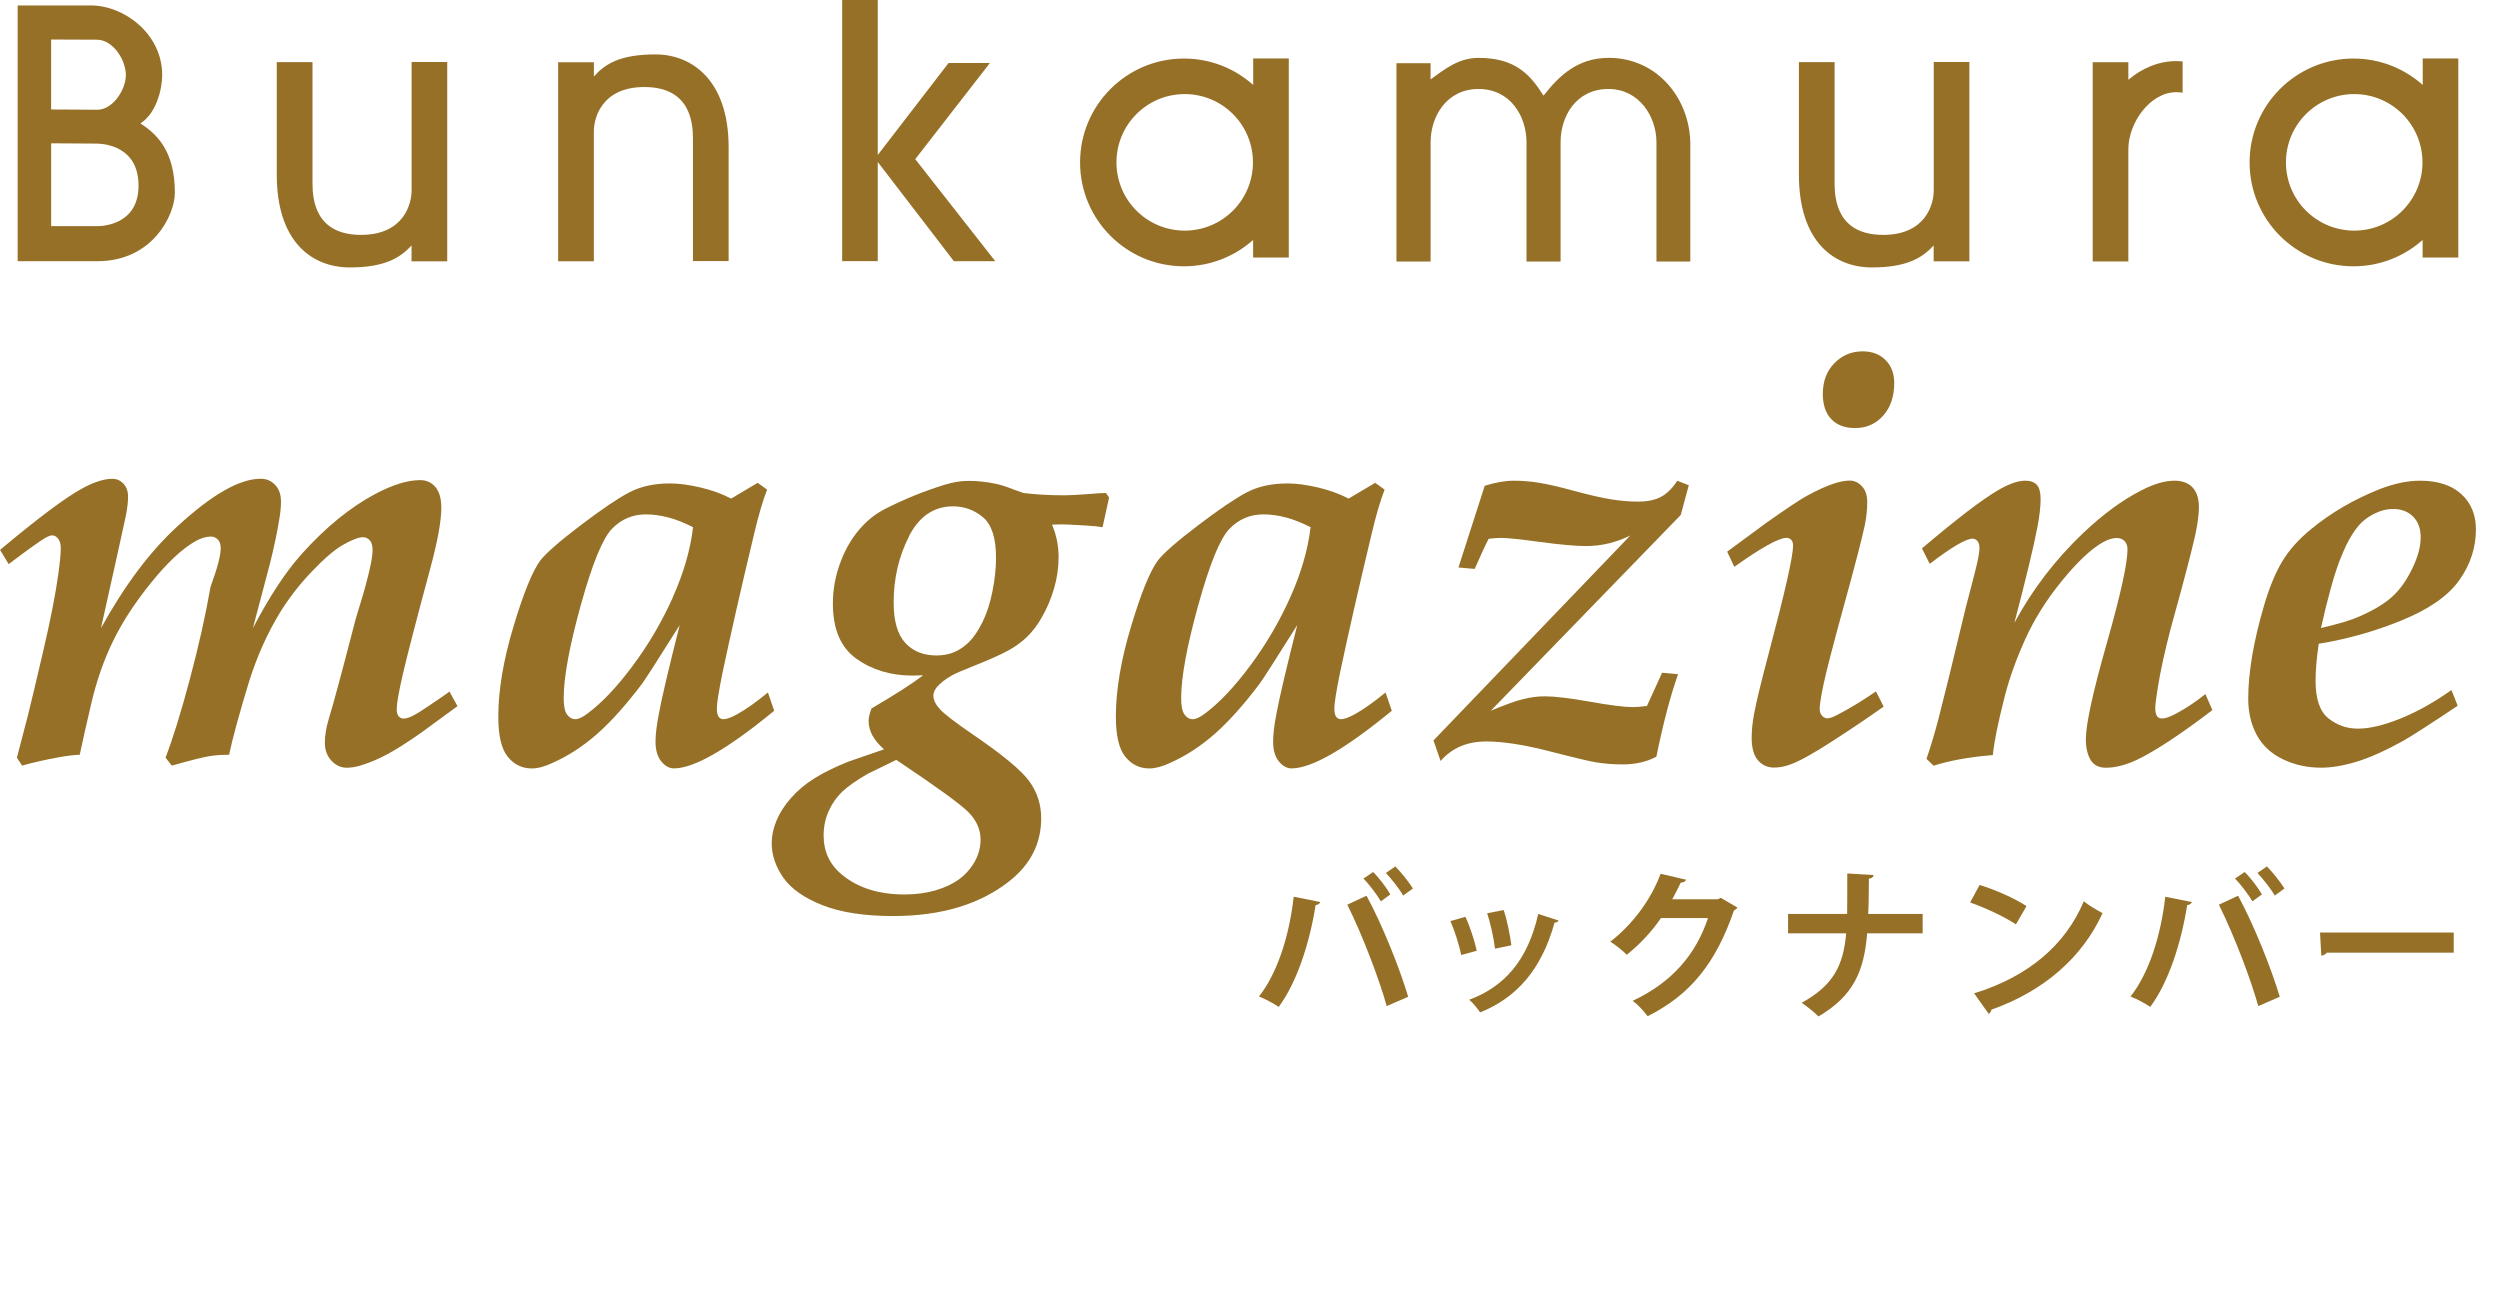
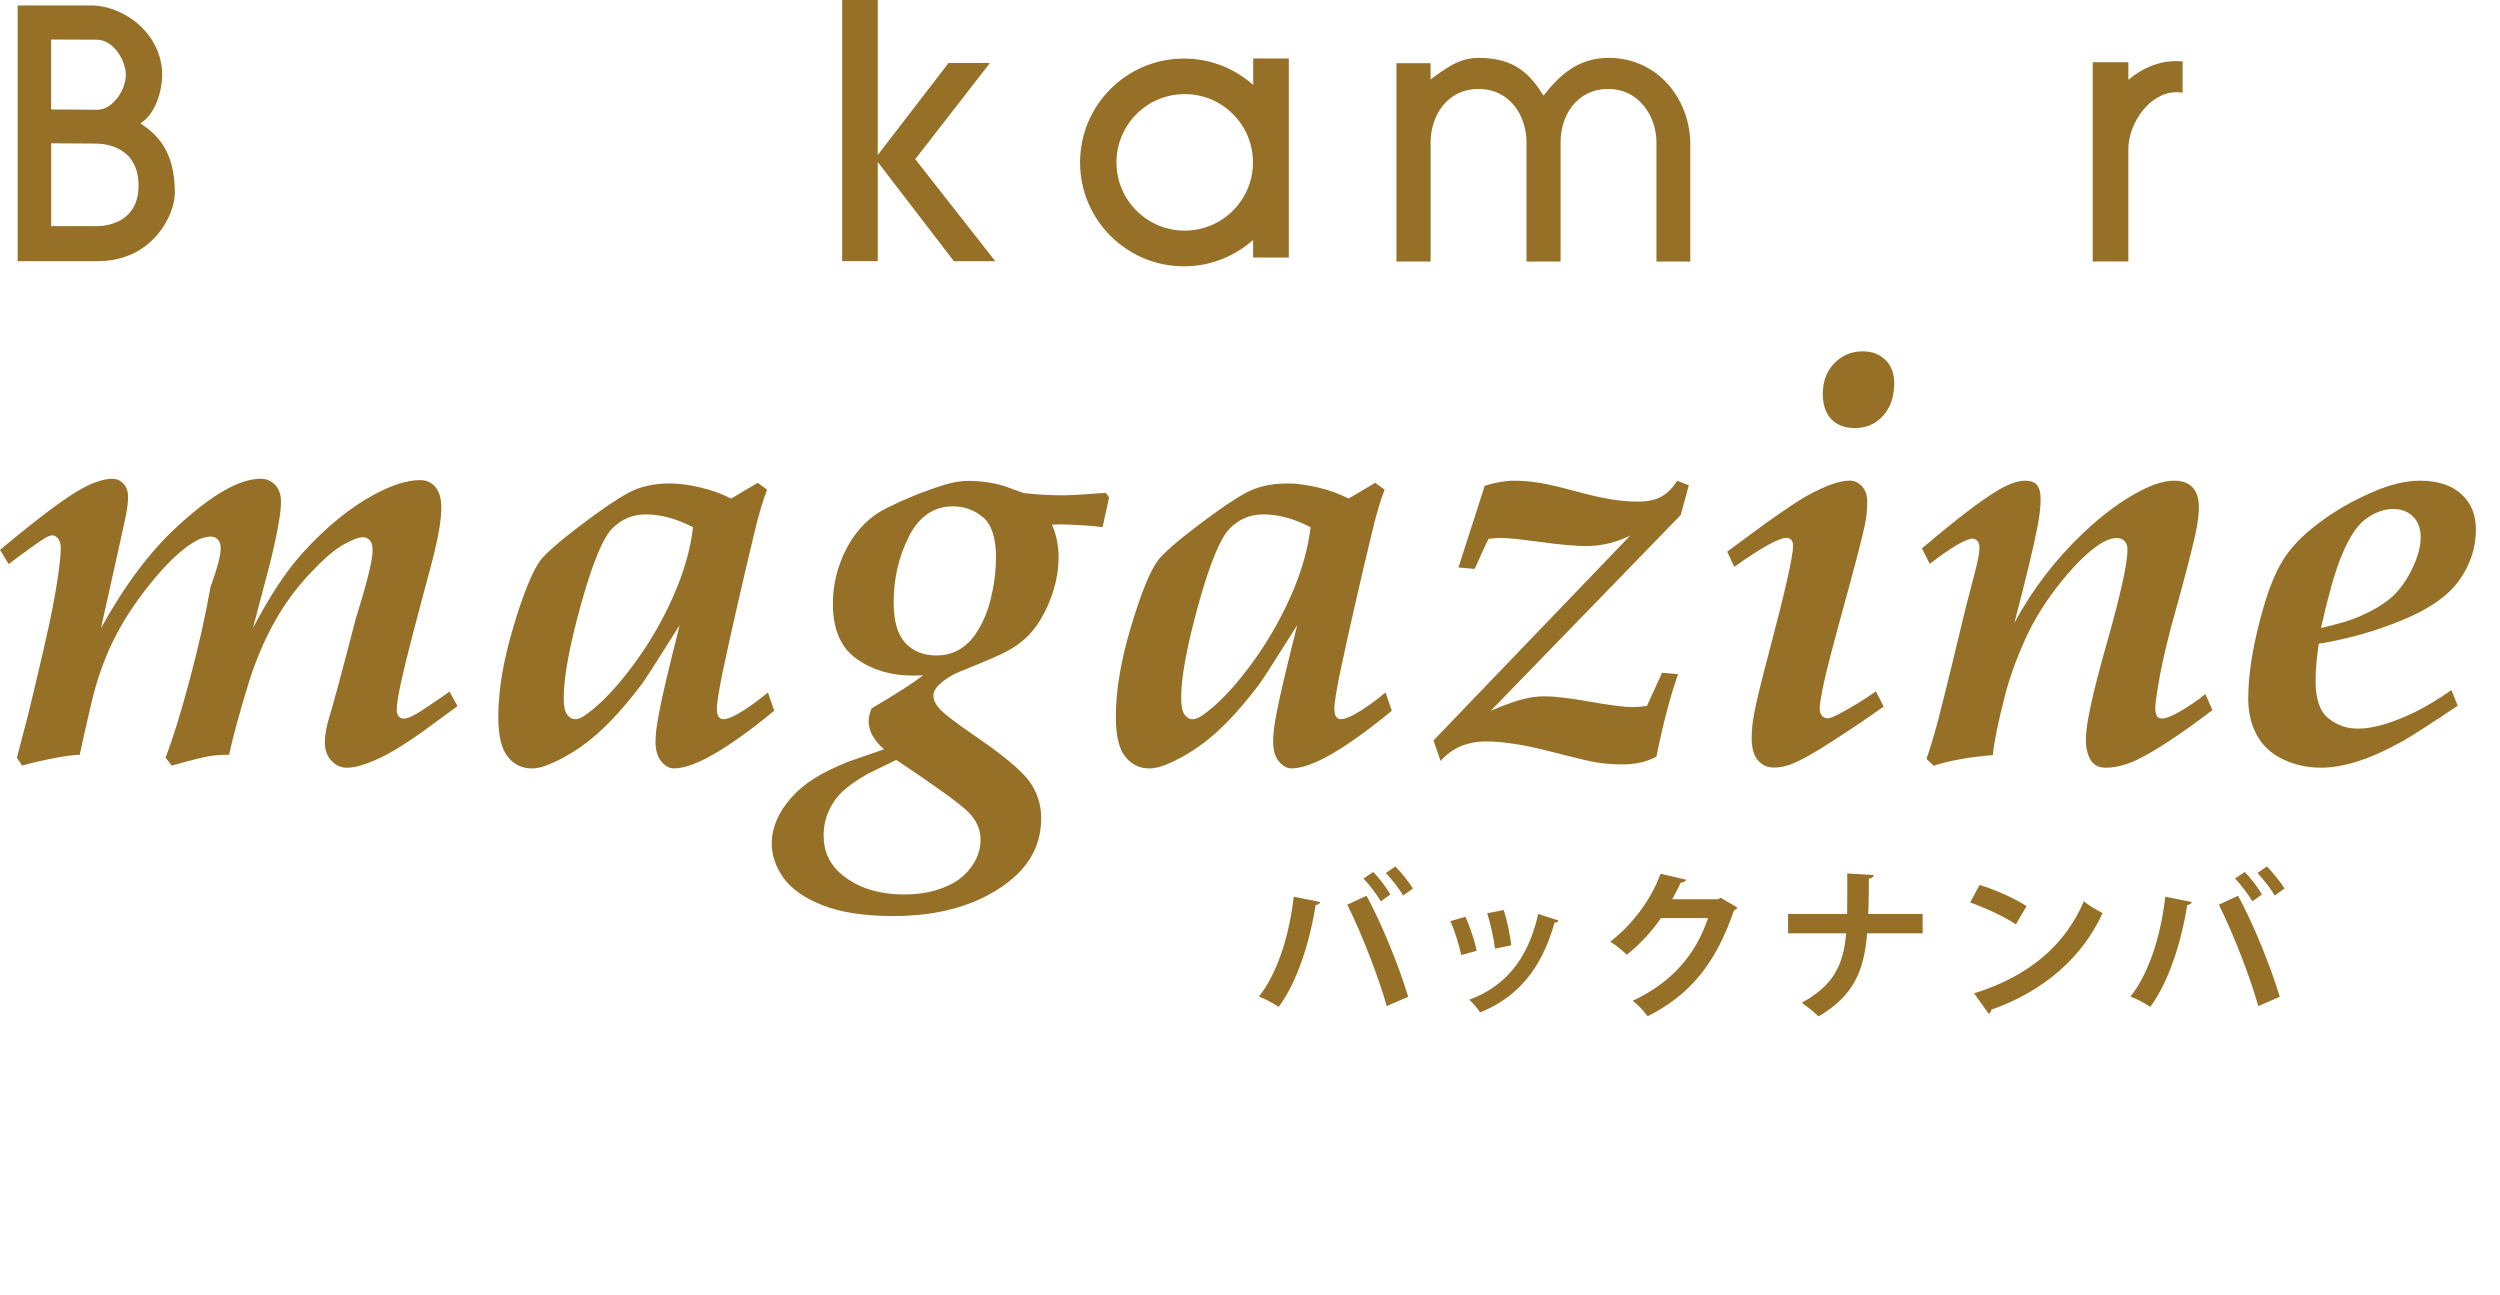
<svg xmlns="http://www.w3.org/2000/svg" id="a" width="528.25" height="273.7" viewBox="0 0 528.25 273.7">
  <g>
    <path d="m29.67,26.06c3.32-2.05,4.6-7.15,4.6-10.22,0-8.69-8.05-14.69-15.08-14.69H3.73v54.04h16.87c11.71,0,16.35-9.84,16.35-14.44,0-9.07-4-12.52-7.29-14.69Zm-9.2-17.67c3.44,0,6.12,4.3,6.12,7.47s-2.81,7.33-6,7.33l-9.79-.06v-14.78l9.66.04Zm.13,39.39h-9.79v-17.5l9.48.06c1.79,0,8.98.57,8.98,8.88s-7.66,8.56-8.68,8.56Z" fill="#957026" />
-     <path d="m86.97,13.1v27.18c0,2.7-1.57,9.35-10.68,9.35-9.56,0-10.26-7.31-10.26-10.87V13.13h-7.55v23.77c0,14.31,7.53,19.61,15.44,19.61,7.23,0,10.63-1.97,13.04-4.66v3.37h7.54V13.1h-7.53Z" fill="#957026" />
-     <path d="m408.6,13.1v27.18c0,2.7-1.57,9.35-10.68,9.35-9.56,0-10.27-7.31-10.27-10.87V13.13h-7.54v23.77c0,14.31,7.53,19.61,15.43,19.61,7.24,0,10.64-1.97,13.04-4.66v3l.02.37h7.53V13.1h-7.53Z" fill="#957026" />
-     <path d="m125.48,55.2v-27.45c0-2.7,1.57-9.36,10.68-9.36,9.56,0,10.26,7.31,10.26,10.87v25.91h7.54v-24.05c0-14.31-7.91-19.62-15.43-19.62s-10.64,1.98-13.04,4.66v-3h-7.55v42.04h7.53Z" fill="#957026" />
    <polygon points="201.56 55.19 210.3 55.19 193.39 33.63 209.17 13.31 200.43 13.31 185.47 32.75 185.47 0 177.95 0 177.95 55.18 185.47 55.18 185.47 34.23 201.56 55.19" fill="#957026" />
    <path d="m264.8,12.36v5.59c-3.88-3.47-9.01-5.58-14.63-5.58-12.12,0-21.95,9.83-21.95,21.95s9.82,21.95,21.95,21.95c5.61,0,10.73-2.11,14.61-5.57v3.72h7.54V12.36h-7.53Zm-14.47,36.37c-7.97,0-14.42-6.45-14.42-14.42s6.45-14.43,14.42-14.43,14.42,6.46,14.42,14.43-6.46,14.42-14.42,14.42Z" fill="#957026" />
-     <path d="m511.92,12.36v5.59c-3.89-3.47-9.01-5.58-14.63-5.58-12.12,0-21.95,9.83-21.95,21.95s9.82,21.95,21.95,21.95c5.61,0,10.73-2.11,14.61-5.57v3.72h7.54V12.36h-7.52Zm-14.47,36.37c-7.97,0-14.43-6.45-14.43-14.42s6.46-14.43,14.43-14.43,14.42,6.46,14.42,14.43-6.46,14.42-14.42,14.42Z" fill="#957026" />
    <path d="m339.89,12.23c-6.65,0-10.58,3.94-13.74,7.98-2.84-4.49-6-7.98-13.73-7.98-4.33,0-7.29,2.52-10.14,4.55v-3.42h-7.21v41.9h7.22v-25.2c0-5.49,3.4-11.26,10.13-11.26s10.13,5.77,10.13,11.26v25.2h7.2v-25.2c0-5.49,3.26-11.26,10.13-11.26,6.42,0,10.13,5.77,10.13,11.26v25.2h7.15v-24.78c0-9.35-6.73-18.26-17.28-18.26Z" fill="#957026" />
    <path d="m459.86,12.91c-3.79,0-7.29,1.53-10.14,3.95v-3.72h-7.53v42.11h7.53v-23.74h0c0-5.48,4.53-12.03,10.13-12.03.45,0,.9.04,1.34.1v-6.61c-.44-.04-.9-.06-1.34-.06Z" fill="#957026" />
  </g>
  <g>
    <path d="m4.68,161.79l-1.11-1.69,2.34-8.96c.63-2.53,1.71-7.09,3.25-13.68,1.54-6.6,2.59-11.99,3.16-16.16.35-2.52.52-4.35.52-5.48,0-.86-.18-1.52-.55-1.99-.37-.47-.78-.71-1.27-.71-.36,0-.89.21-1.57.61-1.05.61-3.59,2.43-7.62,5.47l-1.82-3.01c8.11-6.78,13.92-11.13,17.43-13.02,2.46-1.33,4.56-2,6.29-2,.92,0,1.71.34,2.36,1.04.65.7.97,1.61.97,2.76s-.17,2.52-.5,4.17c-.51,2.42-2.25,10.28-5.23,23.61,4.98-9.05,10.39-16.27,16.25-21.62,7.23-6.65,13.06-9.97,17.52-9.97,1.2,0,2.22.43,3.04,1.3.83.87,1.23,2.05,1.23,3.54,0,1.13-.12,2.37-.36,3.74-.41,2.58-1.06,5.66-1.94,9.24l-3.64,13.77c3.46-6.64,6.9-11.88,10.33-15.71,5.08-5.64,10.24-9.85,15.47-12.63,3.71-1.98,6.89-2.96,9.55-2.96,1.33,0,2.4.49,3.23,1.47.83.99,1.24,2.45,1.24,4.38,0,2.78-.76,6.97-2.27,12.57-3.05,11.32-5,18.85-5.86,22.6-.87,3.74-1.29,6.2-1.29,7.37,0,.69.14,1.2.42,1.52.28.32.63.48,1.03.48.32,0,.7-.08,1.15-.24.76-.27,1.91-.93,3.45-1.97,2.91-1.94,4.61-3.11,5.09-3.51l1.7,3.08-7.7,5.64c-2.92,2.04-5.33,3.57-7.24,4.59-1.91,1.02-3.81,1.81-5.7,2.37-1.03.29-1.95.42-2.77.42-1.23,0-2.31-.5-3.23-1.49-.93-.99-1.39-2.28-1.39-3.85,0-1.46.29-3.17.88-5.16.84-2.66,2.72-9.64,5.63-20.9,2.38-7.59,3.58-12.43,3.58-14.53,0-.96-.19-1.67-.58-2.11-.39-.44-.88-.67-1.45-.67-.91,0-2.29.53-4.14,1.57-1.86,1.04-4.12,2.99-6.8,5.82-2.68,2.83-4.92,5.76-6.74,8.77-2.51,4.14-4.62,8.82-6.3,14.05-2.12,6.92-3.55,12.17-4.31,15.76-1.64,0-3.09.1-4.35.33-1.25.21-3.84.86-7.76,1.96l-1.32-1.69c1.53-3.94,3.23-9.43,5.11-16.47,1.88-7.04,3.35-13.58,4.4-19.62,1.43-3.9,2.15-6.61,2.15-8.14,0-.81-.2-1.42-.6-1.84-.4-.42-.89-.63-1.47-.63-1.01,0-2.09.32-3.26.96-2.81,1.61-5.92,4.51-9.33,8.72-3.41,4.2-6.1,8.32-8.06,12.34-1.97,4.02-3.53,8.49-4.67,13.42-1.15,4.93-1.95,8.49-2.4,10.66-1.22.04-2.7.22-4.43.53-3.04.57-5.61,1.15-7.71,1.75" fill="#957026" />
    <path d="m142.2,126.16c-2.3,5.15-5.13,9.98-8.48,14.48-3.35,4.51-6.54,7.88-9.58,10.13-1.04.8-1.92,1.2-2.6,1.2-.65,0-1.21-.32-1.7-.96-.49-.64-.73-1.8-.73-3.49,0-4.4,1.2-10.95,3.61-19.65,2.41-8.69,4.6-14.06,6.56-16.11,1.97-2.04,4.36-3.07,7.2-3.07,1.54,0,3.13.22,4.79.66,1.66.44,3.38,1.13,5.17,2.05-.54,4.68-1.96,9.61-4.26,14.76m13.64,24.74c-1.33.72-2.31,1.07-2.96,1.07-.4,0-.73-.16-1-.5-.26-.35-.39-.94-.39-1.78,0-1.09.4-3.6,1.2-7.55,1.72-8.16,3.95-17.96,6.69-29.39.91-3.86,1.81-6.95,2.73-9.29l-1.99-1.44-5.61,3.33c-1.93-1-4.09-1.78-6.49-2.35-2.39-.56-4.53-.85-6.43-.85-3.34,0-6.22.63-8.63,1.9-2.42,1.27-5.85,3.59-10.29,6.97-4.45,3.38-7.28,5.86-8.49,7.42-1.64,2.22-3.54,6.87-5.67,13.97-2.13,7.1-3.2,13.45-3.2,19.03,0,3.99.66,6.8,1.99,8.45,1.33,1.65,3.02,2.48,5.08,2.48,1.25,0,2.7-.38,4.35-1.15,3.35-1.49,6.5-3.54,9.47-6.15,2.96-2.61,6.11-6.13,9.46-10.56.77-1.04,3.43-5.19,7.98-12.43-2.33,9.21-3.8,15.44-4.39,18.7-.48,2.45-.72,4.43-.72,5.92,0,1.76.4,3.16,1.2,4.16.8,1,1.7,1.5,2.7,1.5,4.24,0,11.3-4.06,21.18-12.18l-1.33-3.86c-2.45,2.02-4.6,3.55-6.45,4.57" fill="#957026" />
    <path d="m192.06,113.32c2.16-4.22,5.27-6.33,9.32-6.33,2.4,0,4.51.78,6.34,2.32,1.83,1.55,2.74,4.4,2.74,8.54,0,2.18-.25,4.53-.75,7.07-.5,2.54-1.2,4.71-2.11,6.52-.9,1.81-1.83,3.2-2.79,4.16-.96.96-2.01,1.69-3.12,2.17-1.13.48-2.38.73-3.79.73-2.81,0-5.02-.9-6.64-2.69-1.63-1.79-2.43-4.62-2.43-8.48,0-5.11,1.08-9.77,3.25-14m-12.75,47.57c-2.9,1.17-5.31,2.35-7.23,3.55-1.91,1.2-3.56,2.57-4.92,4.12-1.37,1.54-2.4,3.13-3.09,4.78-.69,1.64-1.03,3.25-1.03,4.81,0,2.52.83,4.96,2.47,7.31,1.65,2.34,4.41,4.28,8.28,5.81,3.88,1.52,8.85,2.28,14.91,2.28,10.12,0,18.3-2.45,24.53-7.35,4.5-3.53,6.75-7.97,6.75-13.31,0-2.89-.83-5.49-2.49-7.79-1.66-2.31-5.66-5.63-12.02-9.96-3.63-2.49-5.92-4.25-6.86-5.27-.94-1.02-1.41-1.99-1.41-2.92,0-.52.22-1.08.66-1.68.72-.89,1.82-1.75,3.3-2.59.72-.4,2.26-1.07,4.62-2,3.24-1.29,5.65-2.36,7.23-3.23,1.58-.86,2.94-1.86,4.08-2.99,1.14-1.13,2.13-2.44,2.97-3.93,1.12-1.93,2-3.99,2.64-6.19.64-2.19.96-4.4.96-6.61,0-2.42-.46-4.71-1.39-6.89.93-.04,1.61-.05,2.05-.05.69,0,2.37.08,5.07.24,1.49.08,2.68.2,3.56.36l1.38-6.27-.66-.96c-.81,0-1.95.07-3.44.21-2.58.19-4.36.28-5.37.28-3.05,0-5.93-.16-8.62-.49l-1.98-.7c-1.69-.66-3.03-1.09-4.04-1.28-1.84-.38-3.71-.58-5.59-.58-1.61,0-3.32.28-5.12.84-4.26,1.32-8.37,2.99-12.35,5-1.84.92-3.49,2.15-4.93,3.68-1.93,2.04-3.46,4.52-4.57,7.44-1.13,2.91-1.69,5.91-1.69,9,0,5.38,1.66,9.26,4.98,11.63,3.32,2.37,7.27,3.55,11.86,3.55l2.23-.06c-2.25,1.73-5.89,4.07-10.92,7.01-.4,1.09-.6,1.97-.6,2.65,0,2.1,1.09,4.09,3.26,5.98l-7.49,2.59Zm25.18,10.6c1.78,1.74,2.68,3.71,2.68,5.92,0,1.67-.43,3.26-1.29,4.74-.86,1.48-1.96,2.69-3.28,3.66-1.33.96-2.97,1.73-4.94,2.31-1.97.58-4.16.87-6.56.87-5.46,0-9.87-1.4-13.24-4.2-2.57-2.12-3.85-4.88-3.85-8.28,0-1.84.36-3.56,1.08-5.16.72-1.6,1.68-2.96,2.86-4.08,1.18-1.12,2.98-2.38,5.39-3.78l6.02-2.94c8.3,5.55,13.36,9.2,15.14,10.95" fill="#957026" />
    <path d="m272.66,126.16c-2.31,5.15-5.13,9.98-8.48,14.48-3.36,4.51-6.54,7.88-9.57,10.13-1.05.8-1.92,1.2-2.6,1.2s-1.21-.32-1.7-.96c-.49-.64-.73-1.8-.73-3.49,0-4.4,1.2-10.95,3.61-19.65,2.41-8.69,4.6-14.06,6.57-16.11,1.96-2.04,4.36-3.07,7.2-3.07,1.54,0,3.14.22,4.8.66,1.66.44,3.38,1.13,5.16,2.05-.54,4.68-1.96,9.61-4.26,14.76m13.64,24.74c-1.33.72-2.32,1.07-2.96,1.07-.4,0-.73-.16-1-.5-.26-.35-.39-.94-.39-1.78,0-1.09.39-3.6,1.2-7.55,1.72-8.16,3.95-17.96,6.69-29.39.91-3.86,1.82-6.95,2.73-9.29l-1.99-1.44-5.61,3.33c-1.93-1-4.1-1.78-6.49-2.35-2.39-.56-4.54-.85-6.43-.85-3.34,0-6.22.63-8.63,1.9-2.42,1.27-5.84,3.59-10.29,6.97-4.45,3.38-7.28,5.86-8.48,7.42-1.65,2.22-3.54,6.87-5.67,13.97-2.13,7.1-3.2,13.45-3.2,19.03,0,3.99.66,6.8,1.99,8.45,1.33,1.65,3.03,2.48,5.08,2.48,1.24,0,2.69-.38,4.35-1.15,3.35-1.49,6.5-3.54,9.47-6.15,2.96-2.61,6.12-6.13,9.46-10.56.76-1.04,3.42-5.19,7.98-12.43-2.33,9.21-3.79,15.44-4.39,18.7-.48,2.45-.71,4.43-.71,5.92,0,1.76.39,3.16,1.2,4.16.81,1,1.7,1.5,2.7,1.5,4.24,0,11.3-4.06,21.18-12.18l-1.33-3.86c-2.45,2.02-4.6,3.55-6.45,4.57" fill="#957026" />
    <path d="m302.9,156.45l41.59-43.31c-2.98,1.49-6.09,2.24-9.31,2.24-2.26,0-5.49-.29-9.71-.86-4.21-.57-6.98-.86-8.31-.86-.73,0-1.59.06-2.6.18-.56,1.04-1.55,3.17-2.96,6.37l-3.43-.3,5.55-17.26c2.21-.72,4.31-1.08,6.28-1.08,1.69,0,3.45.15,5.28.45,1.83.3,4.31.88,7.43,1.73,3.12.84,5.67,1.43,7.67,1.75,2,.33,3.89.49,5.7.49,2.06,0,3.7-.35,4.95-1.04,1.25-.69,2.37-1.81,3.38-3.37l2.43.96-1.7,6.27-40.14,41.37c2.94-1.23,5.2-2.05,6.79-2.45,1.59-.4,3.12-.6,4.61-.6,2.09,0,5.28.38,9.56,1.14,4.28.76,7.31,1.14,9.08,1.14.69,0,1.67-.08,2.96-.24l3.2-7.02,3.38.31c-1.62,4.54-3.14,10.35-4.59,17.43-2.05,1.09-4.43,1.63-7.13,1.63-1.97,0-3.82-.15-5.55-.43-1.13-.16-4.4-.93-9.82-2.33-5.41-1.39-9.89-2.09-13.43-2.09-4.07,0-7.28,1.38-9.66,4.13l-1.5-4.34Z" fill="#957026" />
    <path d="m385.16,83.24c0-2.66.81-4.82,2.44-6.49,1.62-1.66,3.61-2.51,5.98-2.51,2,0,3.61.62,4.83,1.84,1.23,1.23,1.84,2.85,1.84,4.85,0,2.86-.79,5.16-2.34,6.9-1.57,1.75-3.55,2.62-5.95,2.62-2.13,0-3.79-.62-4.99-1.87-1.2-1.24-1.81-3.04-1.81-5.37m-18.7,36.56l-1.51-3.2,8.26-6.09c4.22-2.98,7.05-4.87,8.5-5.67,2.33-1.28,4.4-2.21,6.21-2.77,1.12-.33,2.11-.49,2.95-.49.96,0,1.82.4,2.56,1.2.74.8,1.12,1.91,1.12,3.31,0,1.52-.16,3.11-.48,4.74-.53,2.57-1.97,8.16-4.34,16.77-2.37,8.62-3.83,14.25-4.39,16.92-.56,2.66-.84,4.42-.84,5.26,0,.64.17,1.13.51,1.5.34.36.72.54,1.12.54.48,0,1.24-.28,2.29-.84,2.38-1.23,5.04-2.85,7.97-4.85l1.63,3.2c-3.18,2.26-6.78,4.69-10.81,7.29-4.02,2.61-6.98,4.24-8.87,4.93-1.21.45-2.38.67-3.5.67-1.37,0-2.5-.52-3.38-1.54-.89-1.02-1.33-2.6-1.33-4.72,0-1.69.18-3.43.54-5.24.44-2.41,1.49-6.7,3.13-12.89,3.39-12.77,5.08-20.28,5.08-22.52,0-.52-.13-.93-.39-1.21-.26-.28-.59-.42-1-.42-1.61,0-5.29,2.04-11.03,6.12" fill="#957026" />
    <path d="m408.57,161.79l-1.5-1.44c.89-2.61,1.74-5.44,2.54-8.49,1.69-6.65,3.04-12.13,4.05-16.43,1-4.29,2.17-8.99,3.53-14.09.71-2.68,1.07-4.53,1.07-5.53,0-.67-.15-1.18-.43-1.5-.29-.32-.63-.49-1.03-.49-1.38,0-4.4,1.77-9.05,5.32l-1.64-3.26c7.43-6.3,12.83-10.43,16.21-12.37,2.22-1.29,4.1-1.94,5.63-1.94,1.07,0,1.88.29,2.42.87.53.58.81,1.57.81,2.98,0,1.72-.24,3.77-.71,6.14-.72,3.78-2.32,10.46-4.83,20.05,3.77-6.99,8.58-13.29,14.44-18.89,4.29-4.06,8.42-7.1,12.39-9.1,2.65-1.37,4.98-2.05,6.98-2.05,1.68,0,2.97.49,3.85,1.44.89.96,1.33,2.37,1.33,4.21,0,1.44-.25,3.35-.75,5.72-.83,3.73-2.56,10.35-5.21,19.86-1.24,4.78-2.14,8.87-2.69,12.27-.38,2.29-.57,3.82-.57,4.58s.14,1.34.42,1.75c.24.28.58.42,1.01.42.71,0,1.72-.36,3.03-1.07,2.06-1.1,4.1-2.47,6.13-4.09l1.48,3.38c-6.63,5.06-11.93,8.56-15.9,10.49-2.37,1.12-4.58,1.69-6.62,1.69-1.52,0-2.61-.58-3.26-1.72-.64-1.14-.96-2.56-.96-4.25,0-3.18,1.46-9.92,4.4-20.23,2.93-10.32,4.4-16.96,4.4-19.93,0-.76-.21-1.35-.63-1.78-.42-.42-.98-.63-1.66-.63-.89,0-1.89.32-3.01.96-2.45,1.41-5.3,4.1-8.55,8.08-3.25,3.98-5.83,8.09-7.74,12.31-1.91,4.22-3.34,8.2-4.3,11.94-1.4,5.42-2.26,9.62-2.57,12.58-4.91.4-9.07,1.15-12.48,2.23" fill="#957026" />
    <path d="m494.51,118.11c1.6-4.14,3.36-6.94,5.29-8.39,1.94-1.44,3.9-2.17,5.89-2.17,1.72,0,3.11.53,4.19,1.6,1.07,1.06,1.61,2.54,1.61,4.43s-.59,4.11-1.77,6.54c-1.18,2.44-2.56,4.41-4.16,5.88-1.6,1.49-3.95,2.92-7.06,4.28-1.6.73-4.28,1.53-8.08,2.42,1.47-6.55,2.83-11.41,4.07-14.59m12.74,33.71c-3.54,1.43-6.52,2.14-8.96,2.14s-4.45-.72-6.27-2.17c-1.81-1.44-2.72-4.08-2.72-7.89,0-2.24.22-4.87.67-7.88,6.03-.97,11.92-2.63,17.65-4.99,5.74-2.36,9.77-5.18,12.08-8.48,2.32-3.29,3.48-6.85,3.48-10.69,0-3.11-1.04-5.6-3.11-7.48-2.07-1.87-4.97-2.81-8.71-2.81-2.57,0-5.38.58-8.44,1.75-5.47,2.17-10.31,4.99-14.53,8.45-2.65,2.17-4.69,4.45-6.12,6.83-1.43,2.37-2.7,5.45-3.83,9.24-2.25,7.65-3.37,14.26-3.37,19.81,0,2.86.6,5.41,1.8,7.65,1.21,2.23,3.05,3.94,5.52,5.13,2.47,1.19,5.18,1.78,8.11,1.78,2.25,0,4.78-.44,7.57-1.3,2.8-.86,6.04-2.32,9.74-4.37,1.97-1.13,5.81-3.6,11.52-7.42l-1.32-3.32c-3.64,2.58-7.22,4.59-10.76,6.02" fill="#957026" />
  </g>
  <g>
    <path d="m278.97,190.61c-.1.3-.41.58-.98.64-1.25,7.95-3.96,16.37-7.81,21.51-1.18-.81-2.81-1.66-4.16-2.2,3.79-4.77,6.39-12.62,7.34-21.08l5.62,1.12Zm14.04,21.96c-1.52-5.48-5.01-14.75-8.32-21.41l4.06-1.89c3.38,6.22,7.04,15.43,8.8,21.35l-4.53,1.96Zm-2.88-28.32c1.35,1.32,2.88,3.38,3.65,4.74l-2,1.46c-.78-1.32-2.5-3.65-3.69-4.8l2.03-1.39Zm4.7-1.18c1.32,1.35,2.88,3.32,3.72,4.67l-2.06,1.49c-.74-1.35-2.5-3.55-3.65-4.77l2-1.39Z" fill="#957026" />
    <path d="m309.64,193.72c.95,2.03,1.96,5.14,2.4,7.17l-3.28.91c-.44-2.1-1.35-5.07-2.3-7.17l3.18-.91Zm19.69.78c-.1.27-.41.47-.85.44-2.77,9.98-8.02,15.87-15.73,18.98-.44-.68-1.52-2.03-2.3-2.67,7.24-2.71,12.31-8.08,14.58-18.13l4.3,1.39Zm-11.6-2.2c.71,2.06,1.35,5.31,1.62,7.44l-3.45.71c-.27-2.23-.95-5.31-1.66-7.48l3.48-.68Z" fill="#957026" />
    <path d="m367.12,191.76c-.14.27-.47.47-.74.64-3.82,11.06-9.1,17.73-18.23,22.33-.71-.95-1.96-2.4-3.18-3.25,8.46-3.96,13.4-9.91,15.93-17.49h-9.95c-1.69,2.57-4.43,5.55-7.21,7.75-.81-.81-2.33-2.06-3.48-2.77,4.4-3.35,8.56-8.69,10.62-14.34l5.38,1.25c-.13.41-.58.61-1.12.61-.54,1.22-1.22,2.4-1.79,3.52h9.64l.61-.3,3.52,2.06Z" fill="#957026" />
    <path d="m406.27,197.21h-11.74c-.64,7.95-2.88,13.23-10.28,17.56-.85-.88-2.47-2.13-3.55-2.88,6.73-3.72,8.79-7.88,9.4-14.68h-12.28v-4.09h12.48c.03-1.22.03-4.97.03-8.56l5.58.34c-.07.44-.37.68-1.01.78-.03,2.71-.03,5.18-.14,7.44h11.5v4.09Z" fill="#957026" />
    <path d="m418.29,186.99c3.38,1.05,7.44,2.84,9.91,4.47l-2.23,3.86c-2.44-1.62-6.43-3.48-9.68-4.63l2-3.69Zm-1.15,22.9c11.4-3.52,19.25-10.15,23.17-19.45,1.25,1.01,2.71,1.83,3.96,2.5-4.2,9.24-12.28,16.44-23.48,20.4-.07.37-.27.74-.58.88l-3.08-4.33Z" fill="#957026" />
    <path d="m463.13,190.61c-.1.3-.41.58-.98.64-1.25,7.95-3.96,16.37-7.81,21.51-1.18-.81-2.81-1.66-4.16-2.2,3.79-4.77,6.39-12.62,7.34-21.08l5.62,1.12Zm14.04,21.96c-1.52-5.48-5.01-14.75-8.32-21.41l4.06-1.89c3.38,6.22,7.04,15.43,8.8,21.35l-4.53,1.96Zm-2.88-28.32c1.35,1.32,2.88,3.38,3.65,4.74l-2,1.46c-.78-1.32-2.5-3.65-3.69-4.8l2.03-1.39Zm4.7-1.18c1.32,1.35,2.88,3.32,3.72,4.67l-2.06,1.49c-.74-1.35-2.5-3.55-3.65-4.77l2-1.39Z" fill="#957026" />
-     <path d="m490.22,197.04h28.25v4.26h-26.83c-.2.34-.68.58-1.15.64l-.27-4.9Z" fill="#957026" />
  </g>
</svg>